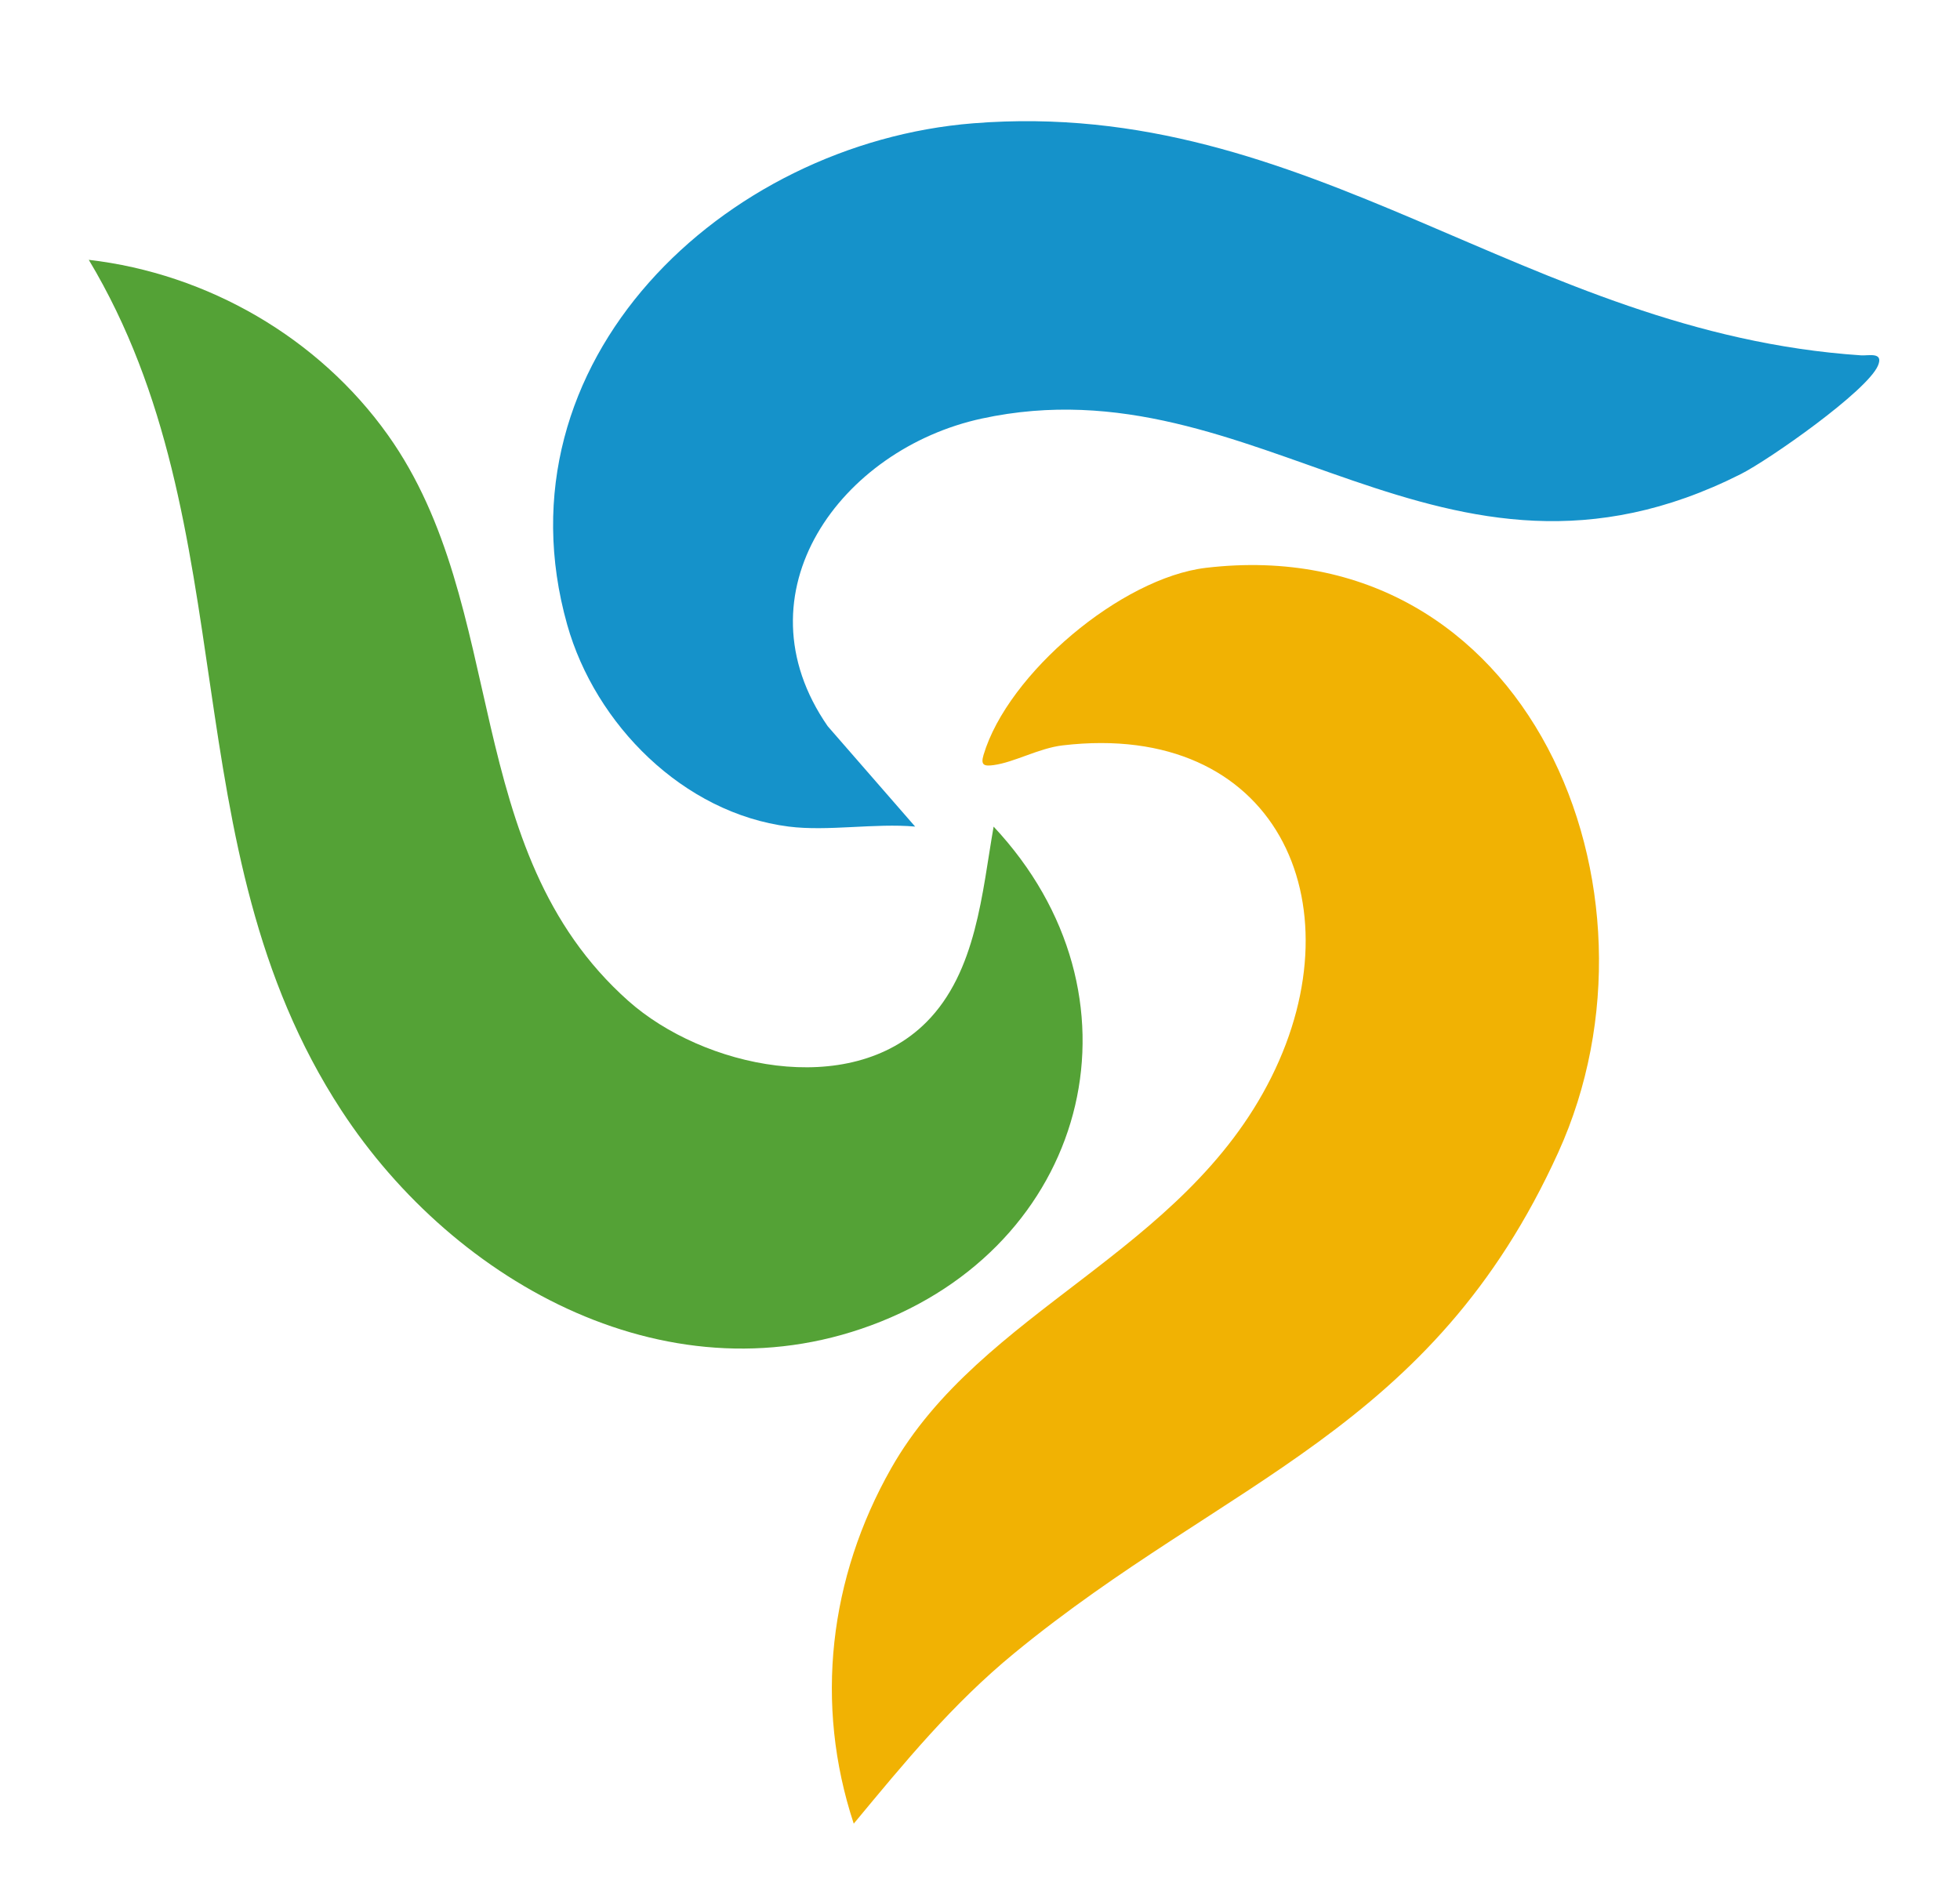
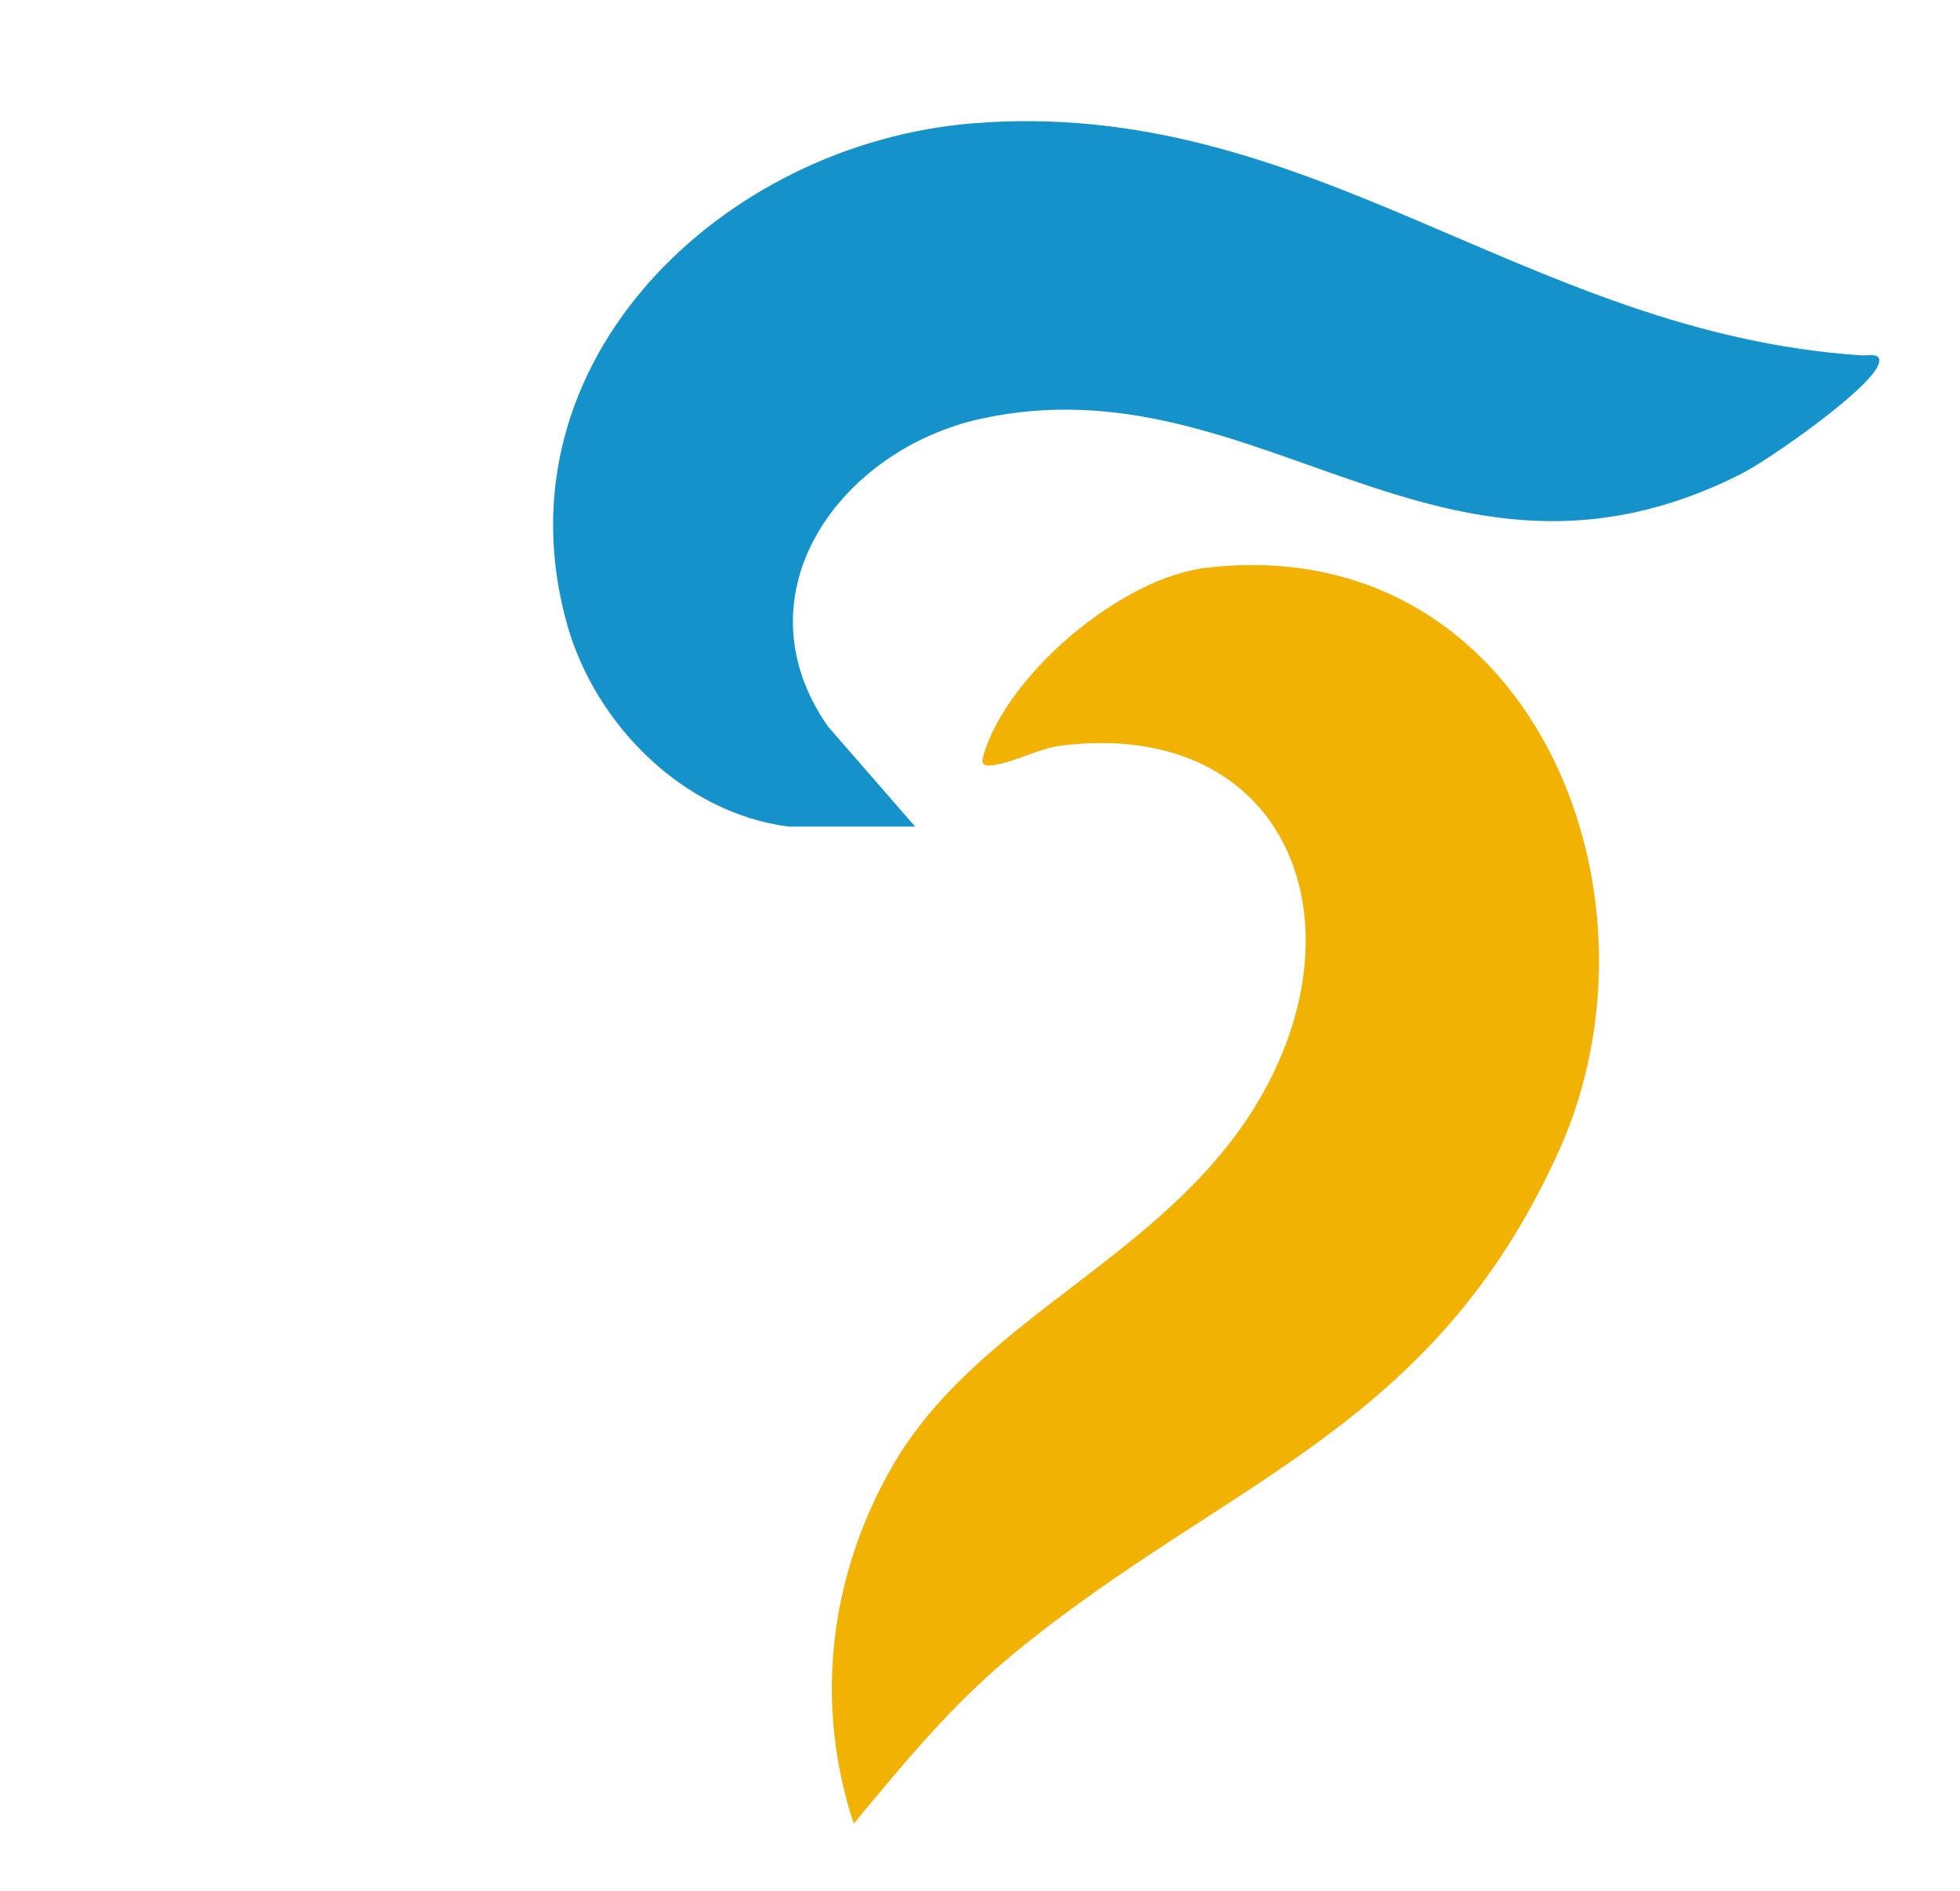
<svg xmlns="http://www.w3.org/2000/svg" id="Layer_1" data-name="Layer 1" viewBox="0 0 287 276.926">
  <path d="M125.012,267.035c-5.793-17.546-3.596-36.02,5.47-52.016,13.208-23.303,42.792-31.44,55.693-57.307,12.788-25.642.586-52.232-30.567-48.567-3.507.413-7.055,2.477-10.125,2.89-1.375.185-1.913.017-1.468-1.478,3.549-11.933,20.2-25.954,32.592-27.413,47.144-5.55,68.989,47.241,51.578,85.578-18.545,40.834-48.554,47.806-79.655,73.345-9.114,7.484-16.037,15.959-23.518,24.968Z" style="fill: #f1b203;" />
-   <path d="M115.5,121.037c-15.442-1.96-28.332-14.96-32.444-29.555-10.87-38.579,22.915-70.518,59.461-73.428,49.401-3.934,80.869,30.695,130.003,33.98,1.097.073,3.324-.543,2.473,1.49-1.557,3.72-15.956,13.813-20.102,15.903-43.88,22.117-70.617-16.907-111.135-8.136-20.597,4.459-36.104,25.485-22.556,45.048l12.802,14.698c-5.858-.529-12.799.724-18.5,0Z" style="fill: #1592ca;" />
-   <path d="M135.642,149.68c7.365-7.39,8.161-19.017,9.852-28.638,23.019,24.575,14.318,60.132-16.513,72.477-30.405,12.174-62.301-5.356-79.01-30.954-25.316-38.782-13.502-85.382-36.972-124.518,17.404,2.016,33.675,11.416,43.815,25.674,17.919,25.196,10.348,60.724,35.174,82.826,10.943,9.743,32.354,14.47,43.653,3.132Z" style="fill: #54a236;" />
+   <path d="M115.5,121.037c-15.442-1.96-28.332-14.96-32.444-29.555-10.87-38.579,22.915-70.518,59.461-73.428,49.401-3.934,80.869,30.695,130.003,33.98,1.097.073,3.324-.543,2.473,1.49-1.557,3.72-15.956,13.813-20.102,15.903-43.88,22.117-70.617-16.907-111.135-8.136-20.597,4.459-36.104,25.485-22.556,45.048l12.802,14.698Z" style="fill: #1592ca;" />
</svg>